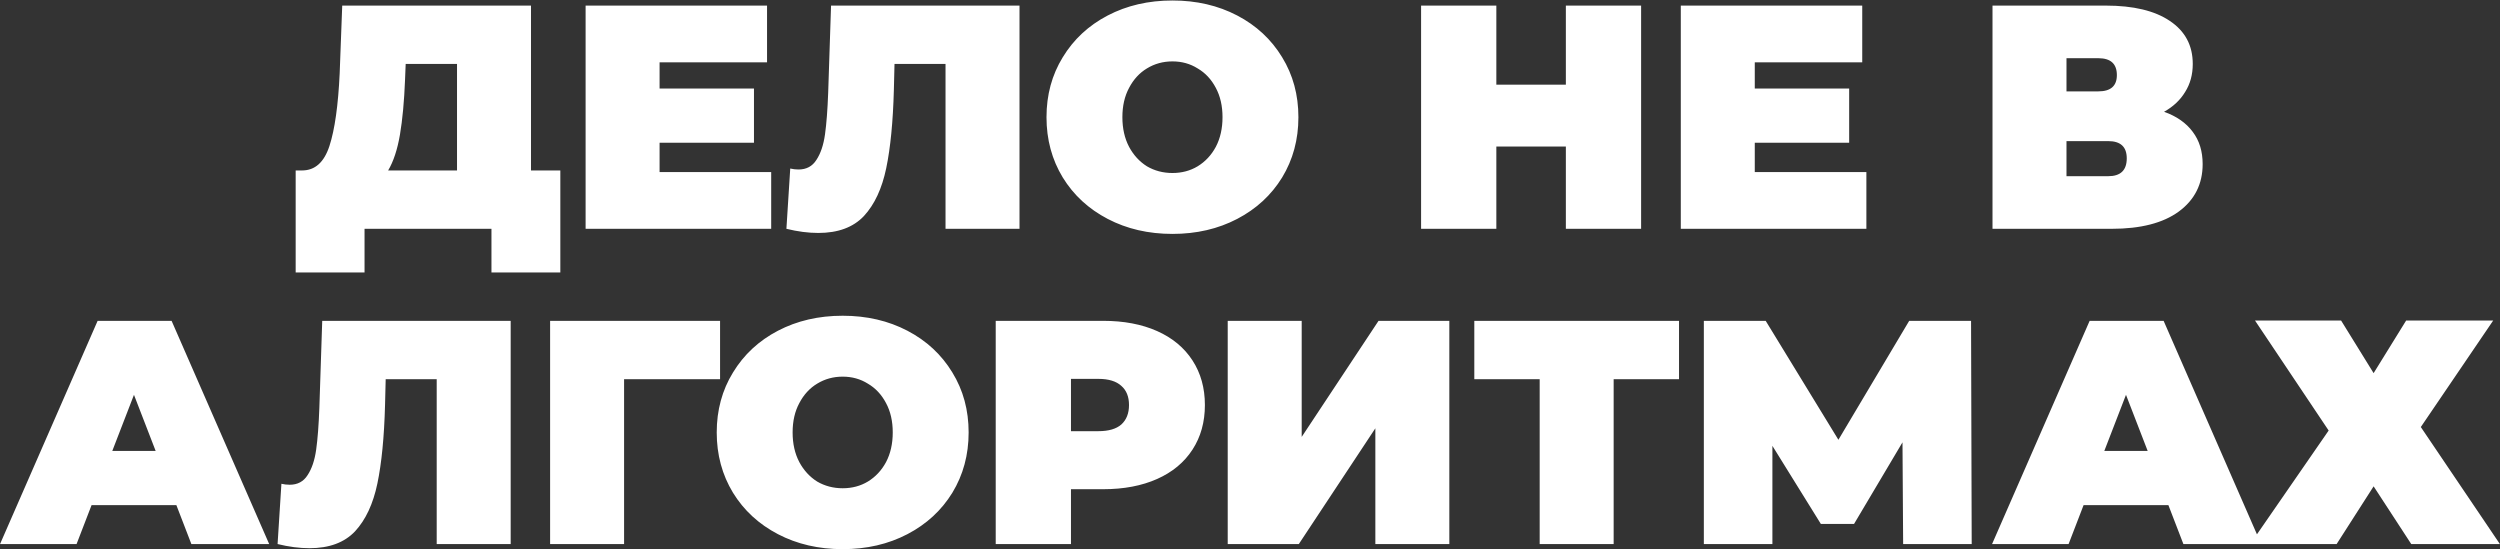
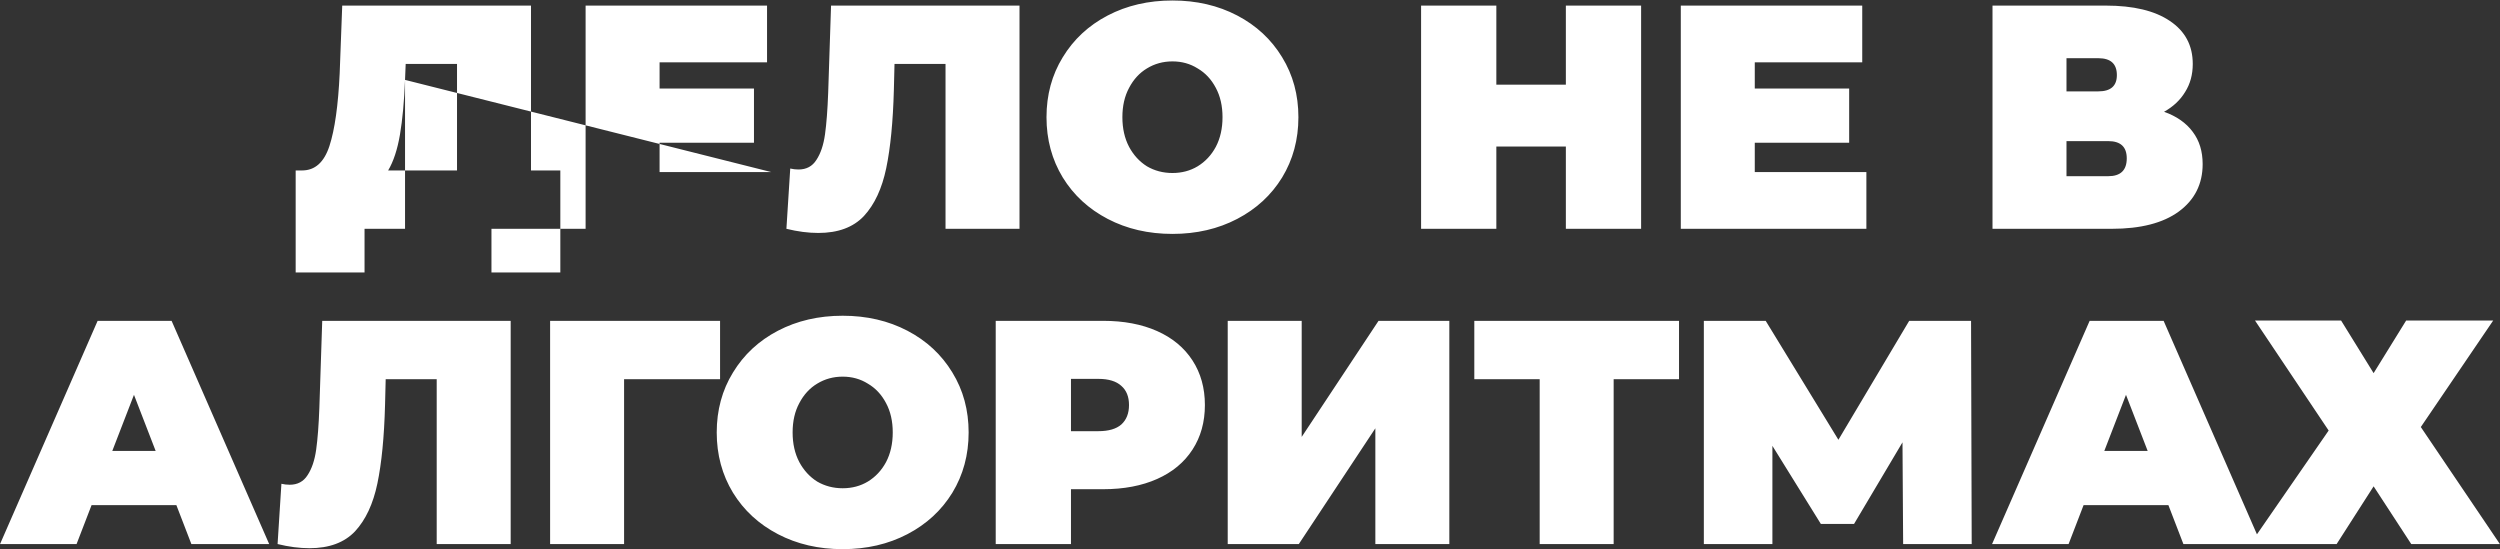
<svg xmlns="http://www.w3.org/2000/svg" width="2276" height="500" viewBox="0 0 2276 500" fill="none">
  <rect x="0" y="0" width="2276" height="500" fill="#333333" stroke="none" />
-   <path d="M510.126 155.179V248.076H447.421V208.305H331.881V248.076H269.176V155.179H274.982C286.787 155.179 295.109 147.728 299.948 132.826C304.786 117.924 307.883 95.958 309.237 66.928L311.56 5.093H483.419V155.179H510.126ZM368.749 72.734C367.975 92.281 366.427 108.925 364.105 122.666C361.782 136.213 358.202 147.051 353.363 155.179H416.069V58.219H369.33L368.749 72.734ZM702.091 156.631V208.305H533.135V5.093H698.317V56.767H600.485V80.572H686.415V129.923H600.485V156.631H702.091ZM928.159 5.093V208.305H860.809V58.219H814.361L813.78 81.733C813.006 110.763 810.683 134.568 806.813 153.147C802.942 171.727 796.168 186.242 786.492 196.693C776.815 206.95 762.977 212.079 744.978 212.079C735.882 212.079 726.206 210.821 715.948 208.305L719.432 153.438C721.948 154.018 724.464 154.309 726.98 154.309C734.14 154.309 739.559 151.406 743.237 145.599C747.107 139.793 749.72 132.052 751.075 122.375C752.429 112.699 753.397 100.022 753.978 84.346L756.59 5.093H928.159ZM1067.4 212.95C1045.53 212.95 1025.89 208.401 1008.47 199.305C991.05 190.209 977.406 177.629 967.536 161.566C957.665 145.309 952.73 127.02 952.73 106.699C952.73 86.378 957.665 68.186 967.536 52.122C977.406 35.865 991.05 23.189 1008.47 14.093C1025.89 4.997 1045.53 0.448 1067.4 0.448C1089.27 0.448 1108.91 4.997 1126.33 14.093C1143.75 23.189 1157.39 35.865 1167.26 52.122C1177.13 68.186 1182.07 86.378 1182.07 106.699C1182.07 127.02 1177.13 145.309 1167.26 161.566C1157.39 177.629 1143.75 190.209 1126.33 199.305C1108.91 208.401 1089.27 212.95 1067.4 212.95ZM1067.4 157.502C1075.92 157.502 1083.56 155.47 1090.33 151.406C1097.3 147.148 1102.82 141.245 1106.88 133.697C1110.94 125.956 1112.98 116.956 1112.98 106.699C1112.98 96.442 1110.94 87.539 1106.88 79.991C1102.82 72.25 1097.3 66.347 1090.33 62.283C1083.56 58.025 1075.92 55.896 1067.4 55.896C1058.88 55.896 1051.14 58.025 1044.18 62.283C1037.4 66.347 1031.98 72.25 1027.92 79.991C1023.85 87.539 1021.82 96.442 1021.82 106.699C1021.82 116.956 1023.85 125.956 1027.92 133.697C1031.98 141.245 1037.4 147.148 1044.18 151.406C1051.14 155.47 1058.88 157.502 1067.4 157.502ZM1494.07 5.093V208.305H1425.56V133.407H1362.27V208.305H1293.76V5.093H1362.27V77.088H1425.56V5.093H1494.07ZM1699.15 156.631V208.305H1530.2V5.093H1695.38V56.767H1597.55V80.572H1683.48V129.923H1597.55V156.631H1699.15ZM1970.16 101.764C1981.58 105.828 1990.29 111.924 1996.29 120.053C2002.29 127.988 2005.29 137.761 2005.29 149.373C2005.29 167.566 1998.03 181.984 1983.52 192.628C1969.19 203.079 1948.87 208.305 1922.55 208.305H1813.98V5.093H1917.04C1942.2 5.093 1961.65 9.738 1975.39 19.028C1989.32 28.317 1996.29 41.381 1996.29 58.219C1996.29 67.895 1993.97 76.411 1989.32 83.765C1984.87 91.12 1978.48 97.119 1970.16 101.764ZM1881.33 83.184H1910.36C1921.58 83.184 1927.2 78.249 1927.2 68.379C1927.2 58.122 1921.58 52.993 1910.36 52.993H1881.33V83.184ZM1919.36 160.405C1930.58 160.405 1936.2 154.986 1936.2 144.148C1936.2 133.697 1930.58 128.472 1919.36 128.472H1881.33V160.405H1919.36ZM160.578 459.888H83.358L69.713 495.305H0.041L88.873 292.093H156.223L245.056 495.305H174.222L160.578 459.888ZM141.708 410.537L121.968 359.443L102.227 410.537H141.708ZM464.923 292.093V495.305H397.573V345.219H351.125L350.544 368.733C349.77 397.763 347.448 421.568 343.577 440.147C339.706 458.727 332.933 473.242 323.256 483.693C313.579 493.95 299.741 499.079 281.743 499.079C272.647 499.079 262.97 497.821 252.712 495.305L256.196 440.438C258.712 441.018 261.228 441.309 263.744 441.309C270.905 441.309 276.324 438.406 280.001 432.599C283.872 426.793 286.484 419.052 287.839 409.375C289.194 399.699 290.161 387.022 290.742 371.346L293.355 292.093H464.923ZM655.547 345.219H568.166V495.305H500.816V292.093H655.547V345.219ZM767.175 499.95C745.306 499.95 725.662 495.401 708.244 486.305C690.826 477.209 677.182 464.629 667.311 448.566C657.441 432.309 652.506 414.02 652.506 393.699C652.506 373.378 657.441 355.186 667.311 339.122C677.182 322.865 690.826 310.189 708.244 301.093C725.662 291.997 745.306 287.448 767.175 287.448C789.045 287.448 808.688 291.997 826.106 301.093C843.525 310.189 857.169 322.865 867.039 339.122C876.909 355.186 881.844 373.378 881.844 393.699C881.844 414.02 876.909 432.309 867.039 448.566C857.169 464.629 843.525 477.209 826.106 486.305C808.688 495.401 789.045 499.95 767.175 499.95ZM767.175 444.502C775.691 444.502 783.335 442.47 790.109 438.406C797.076 434.148 802.592 428.245 806.656 420.697C810.72 412.956 812.753 403.956 812.753 393.699C812.753 383.442 810.72 374.539 806.656 366.991C802.592 359.25 797.076 353.347 790.109 349.283C783.335 345.025 775.691 342.896 767.175 342.896C758.66 342.896 750.918 345.025 743.951 349.283C737.177 353.347 731.758 359.25 727.694 366.991C723.63 374.539 721.598 383.442 721.598 393.699C721.598 403.956 723.63 412.956 727.694 420.697C731.758 428.245 737.177 434.148 743.951 438.406C750.918 442.47 758.66 444.502 767.175 444.502ZM1004.33 292.093C1023.11 292.093 1039.46 295.19 1053.39 301.383C1067.33 307.576 1078.07 316.479 1085.62 328.091C1093.17 339.703 1096.94 353.25 1096.94 368.733C1096.94 384.216 1093.17 397.763 1085.62 409.375C1078.07 420.987 1067.33 429.89 1053.39 436.083C1039.46 442.276 1023.11 445.373 1004.33 445.373H975.013V495.305H906.502V292.093H1004.33ZM999.979 392.538C1009.27 392.538 1016.24 390.506 1020.88 386.441C1025.53 382.184 1027.85 376.281 1027.85 368.733C1027.85 361.185 1025.53 355.379 1020.88 351.315C1016.24 347.057 1009.27 344.928 999.979 344.928H975.013V392.538H999.979ZM1117.71 292.093H1185.06V397.763L1255.02 292.093H1319.47V495.305H1252.12V389.925L1182.45 495.305H1117.71V292.093ZM1528.58 345.219H1469.07V495.305H1401.72V345.219H1342.21V292.093H1528.58V345.219ZM1732.62 495.305L1732.03 402.698L1687.91 477.016H1657.72L1613.59 405.892V495.305H1551.18V292.093H1607.49L1673.68 400.376L1738.13 292.093H1794.45L1795.03 495.305H1732.62ZM1974.11 459.888H1896.89L1883.25 495.305H1813.58L1902.41 292.093H1969.76L2058.59 495.305H1987.76L1974.11 459.888ZM1955.24 410.537L1935.5 359.443L1915.76 410.537H1955.24ZM2131.33 291.803L2160.94 339.703L2190.56 291.803H2269.81L2203.91 388.764L2275.9 495.305H2195.2L2160.94 442.76L2127.27 495.305H2048.6L2120.01 391.957L2052.95 291.803H2131.33Z" fill="white" />
+   <path d="M510.126 155.179V248.076H447.421V208.305H331.881V248.076H269.176V155.179H274.982C286.787 155.179 295.109 147.728 299.948 132.826C304.786 117.924 307.883 95.958 309.237 66.928L311.56 5.093H483.419V155.179H510.126ZM368.749 72.734C367.975 92.281 366.427 108.925 364.105 122.666C361.782 136.213 358.202 147.051 353.363 155.179H416.069V58.219H369.33L368.749 72.734ZV208.305H533.135V5.093H698.317V56.767H600.485V80.572H686.415V129.923H600.485V156.631H702.091ZM928.159 5.093V208.305H860.809V58.219H814.361L813.78 81.733C813.006 110.763 810.683 134.568 806.813 153.147C802.942 171.727 796.168 186.242 786.492 196.693C776.815 206.95 762.977 212.079 744.978 212.079C735.882 212.079 726.206 210.821 715.948 208.305L719.432 153.438C721.948 154.018 724.464 154.309 726.98 154.309C734.14 154.309 739.559 151.406 743.237 145.599C747.107 139.793 749.72 132.052 751.075 122.375C752.429 112.699 753.397 100.022 753.978 84.346L756.59 5.093H928.159ZM1067.4 212.95C1045.53 212.95 1025.89 208.401 1008.47 199.305C991.05 190.209 977.406 177.629 967.536 161.566C957.665 145.309 952.73 127.02 952.73 106.699C952.73 86.378 957.665 68.186 967.536 52.122C977.406 35.865 991.05 23.189 1008.47 14.093C1025.89 4.997 1045.53 0.448 1067.4 0.448C1089.27 0.448 1108.91 4.997 1126.33 14.093C1143.75 23.189 1157.39 35.865 1167.26 52.122C1177.13 68.186 1182.07 86.378 1182.07 106.699C1182.07 127.02 1177.13 145.309 1167.26 161.566C1157.39 177.629 1143.75 190.209 1126.33 199.305C1108.91 208.401 1089.27 212.95 1067.4 212.95ZM1067.4 157.502C1075.92 157.502 1083.56 155.47 1090.33 151.406C1097.3 147.148 1102.82 141.245 1106.88 133.697C1110.94 125.956 1112.98 116.956 1112.98 106.699C1112.98 96.442 1110.94 87.539 1106.88 79.991C1102.82 72.25 1097.3 66.347 1090.33 62.283C1083.56 58.025 1075.92 55.896 1067.4 55.896C1058.88 55.896 1051.14 58.025 1044.18 62.283C1037.4 66.347 1031.98 72.25 1027.92 79.991C1023.85 87.539 1021.82 96.442 1021.82 106.699C1021.82 116.956 1023.85 125.956 1027.92 133.697C1031.98 141.245 1037.4 147.148 1044.18 151.406C1051.14 155.47 1058.88 157.502 1067.4 157.502ZM1494.07 5.093V208.305H1425.56V133.407H1362.27V208.305H1293.76V5.093H1362.27V77.088H1425.56V5.093H1494.07ZM1699.15 156.631V208.305H1530.2V5.093H1695.38V56.767H1597.55V80.572H1683.48V129.923H1597.55V156.631H1699.15ZM1970.16 101.764C1981.58 105.828 1990.29 111.924 1996.29 120.053C2002.29 127.988 2005.29 137.761 2005.29 149.373C2005.29 167.566 1998.03 181.984 1983.52 192.628C1969.19 203.079 1948.87 208.305 1922.55 208.305H1813.98V5.093H1917.04C1942.2 5.093 1961.65 9.738 1975.39 19.028C1989.32 28.317 1996.29 41.381 1996.29 58.219C1996.29 67.895 1993.97 76.411 1989.32 83.765C1984.87 91.12 1978.48 97.119 1970.16 101.764ZM1881.33 83.184H1910.36C1921.58 83.184 1927.2 78.249 1927.2 68.379C1927.2 58.122 1921.58 52.993 1910.36 52.993H1881.33V83.184ZM1919.36 160.405C1930.58 160.405 1936.2 154.986 1936.2 144.148C1936.2 133.697 1930.58 128.472 1919.36 128.472H1881.33V160.405H1919.36ZM160.578 459.888H83.358L69.713 495.305H0.041L88.873 292.093H156.223L245.056 495.305H174.222L160.578 459.888ZM141.708 410.537L121.968 359.443L102.227 410.537H141.708ZM464.923 292.093V495.305H397.573V345.219H351.125L350.544 368.733C349.77 397.763 347.448 421.568 343.577 440.147C339.706 458.727 332.933 473.242 323.256 483.693C313.579 493.95 299.741 499.079 281.743 499.079C272.647 499.079 262.97 497.821 252.712 495.305L256.196 440.438C258.712 441.018 261.228 441.309 263.744 441.309C270.905 441.309 276.324 438.406 280.001 432.599C283.872 426.793 286.484 419.052 287.839 409.375C289.194 399.699 290.161 387.022 290.742 371.346L293.355 292.093H464.923ZM655.547 345.219H568.166V495.305H500.816V292.093H655.547V345.219ZM767.175 499.95C745.306 499.95 725.662 495.401 708.244 486.305C690.826 477.209 677.182 464.629 667.311 448.566C657.441 432.309 652.506 414.02 652.506 393.699C652.506 373.378 657.441 355.186 667.311 339.122C677.182 322.865 690.826 310.189 708.244 301.093C725.662 291.997 745.306 287.448 767.175 287.448C789.045 287.448 808.688 291.997 826.106 301.093C843.525 310.189 857.169 322.865 867.039 339.122C876.909 355.186 881.844 373.378 881.844 393.699C881.844 414.02 876.909 432.309 867.039 448.566C857.169 464.629 843.525 477.209 826.106 486.305C808.688 495.401 789.045 499.95 767.175 499.95ZM767.175 444.502C775.691 444.502 783.335 442.47 790.109 438.406C797.076 434.148 802.592 428.245 806.656 420.697C810.72 412.956 812.753 403.956 812.753 393.699C812.753 383.442 810.72 374.539 806.656 366.991C802.592 359.25 797.076 353.347 790.109 349.283C783.335 345.025 775.691 342.896 767.175 342.896C758.66 342.896 750.918 345.025 743.951 349.283C737.177 353.347 731.758 359.25 727.694 366.991C723.63 374.539 721.598 383.442 721.598 393.699C721.598 403.956 723.63 412.956 727.694 420.697C731.758 428.245 737.177 434.148 743.951 438.406C750.918 442.47 758.66 444.502 767.175 444.502ZM1004.33 292.093C1023.11 292.093 1039.46 295.19 1053.39 301.383C1067.33 307.576 1078.07 316.479 1085.62 328.091C1093.17 339.703 1096.94 353.25 1096.94 368.733C1096.94 384.216 1093.17 397.763 1085.62 409.375C1078.07 420.987 1067.33 429.89 1053.39 436.083C1039.46 442.276 1023.11 445.373 1004.33 445.373H975.013V495.305H906.502V292.093H1004.33ZM999.979 392.538C1009.27 392.538 1016.24 390.506 1020.88 386.441C1025.53 382.184 1027.85 376.281 1027.85 368.733C1027.85 361.185 1025.53 355.379 1020.88 351.315C1016.24 347.057 1009.27 344.928 999.979 344.928H975.013V392.538H999.979ZM1117.71 292.093H1185.06V397.763L1255.02 292.093H1319.47V495.305H1252.12V389.925L1182.45 495.305H1117.71V292.093ZM1528.58 345.219H1469.07V495.305H1401.72V345.219H1342.21V292.093H1528.58V345.219ZM1732.62 495.305L1732.03 402.698L1687.91 477.016H1657.72L1613.59 405.892V495.305H1551.18V292.093H1607.49L1673.68 400.376L1738.13 292.093H1794.45L1795.03 495.305H1732.62ZM1974.11 459.888H1896.89L1883.25 495.305H1813.58L1902.41 292.093H1969.76L2058.59 495.305H1987.76L1974.11 459.888ZM1955.24 410.537L1935.5 359.443L1915.76 410.537H1955.24ZM2131.33 291.803L2160.94 339.703L2190.56 291.803H2269.81L2203.91 388.764L2275.9 495.305H2195.2L2160.94 442.76L2127.27 495.305H2048.6L2120.01 391.957L2052.95 291.803H2131.33Z" fill="white" />
</svg>